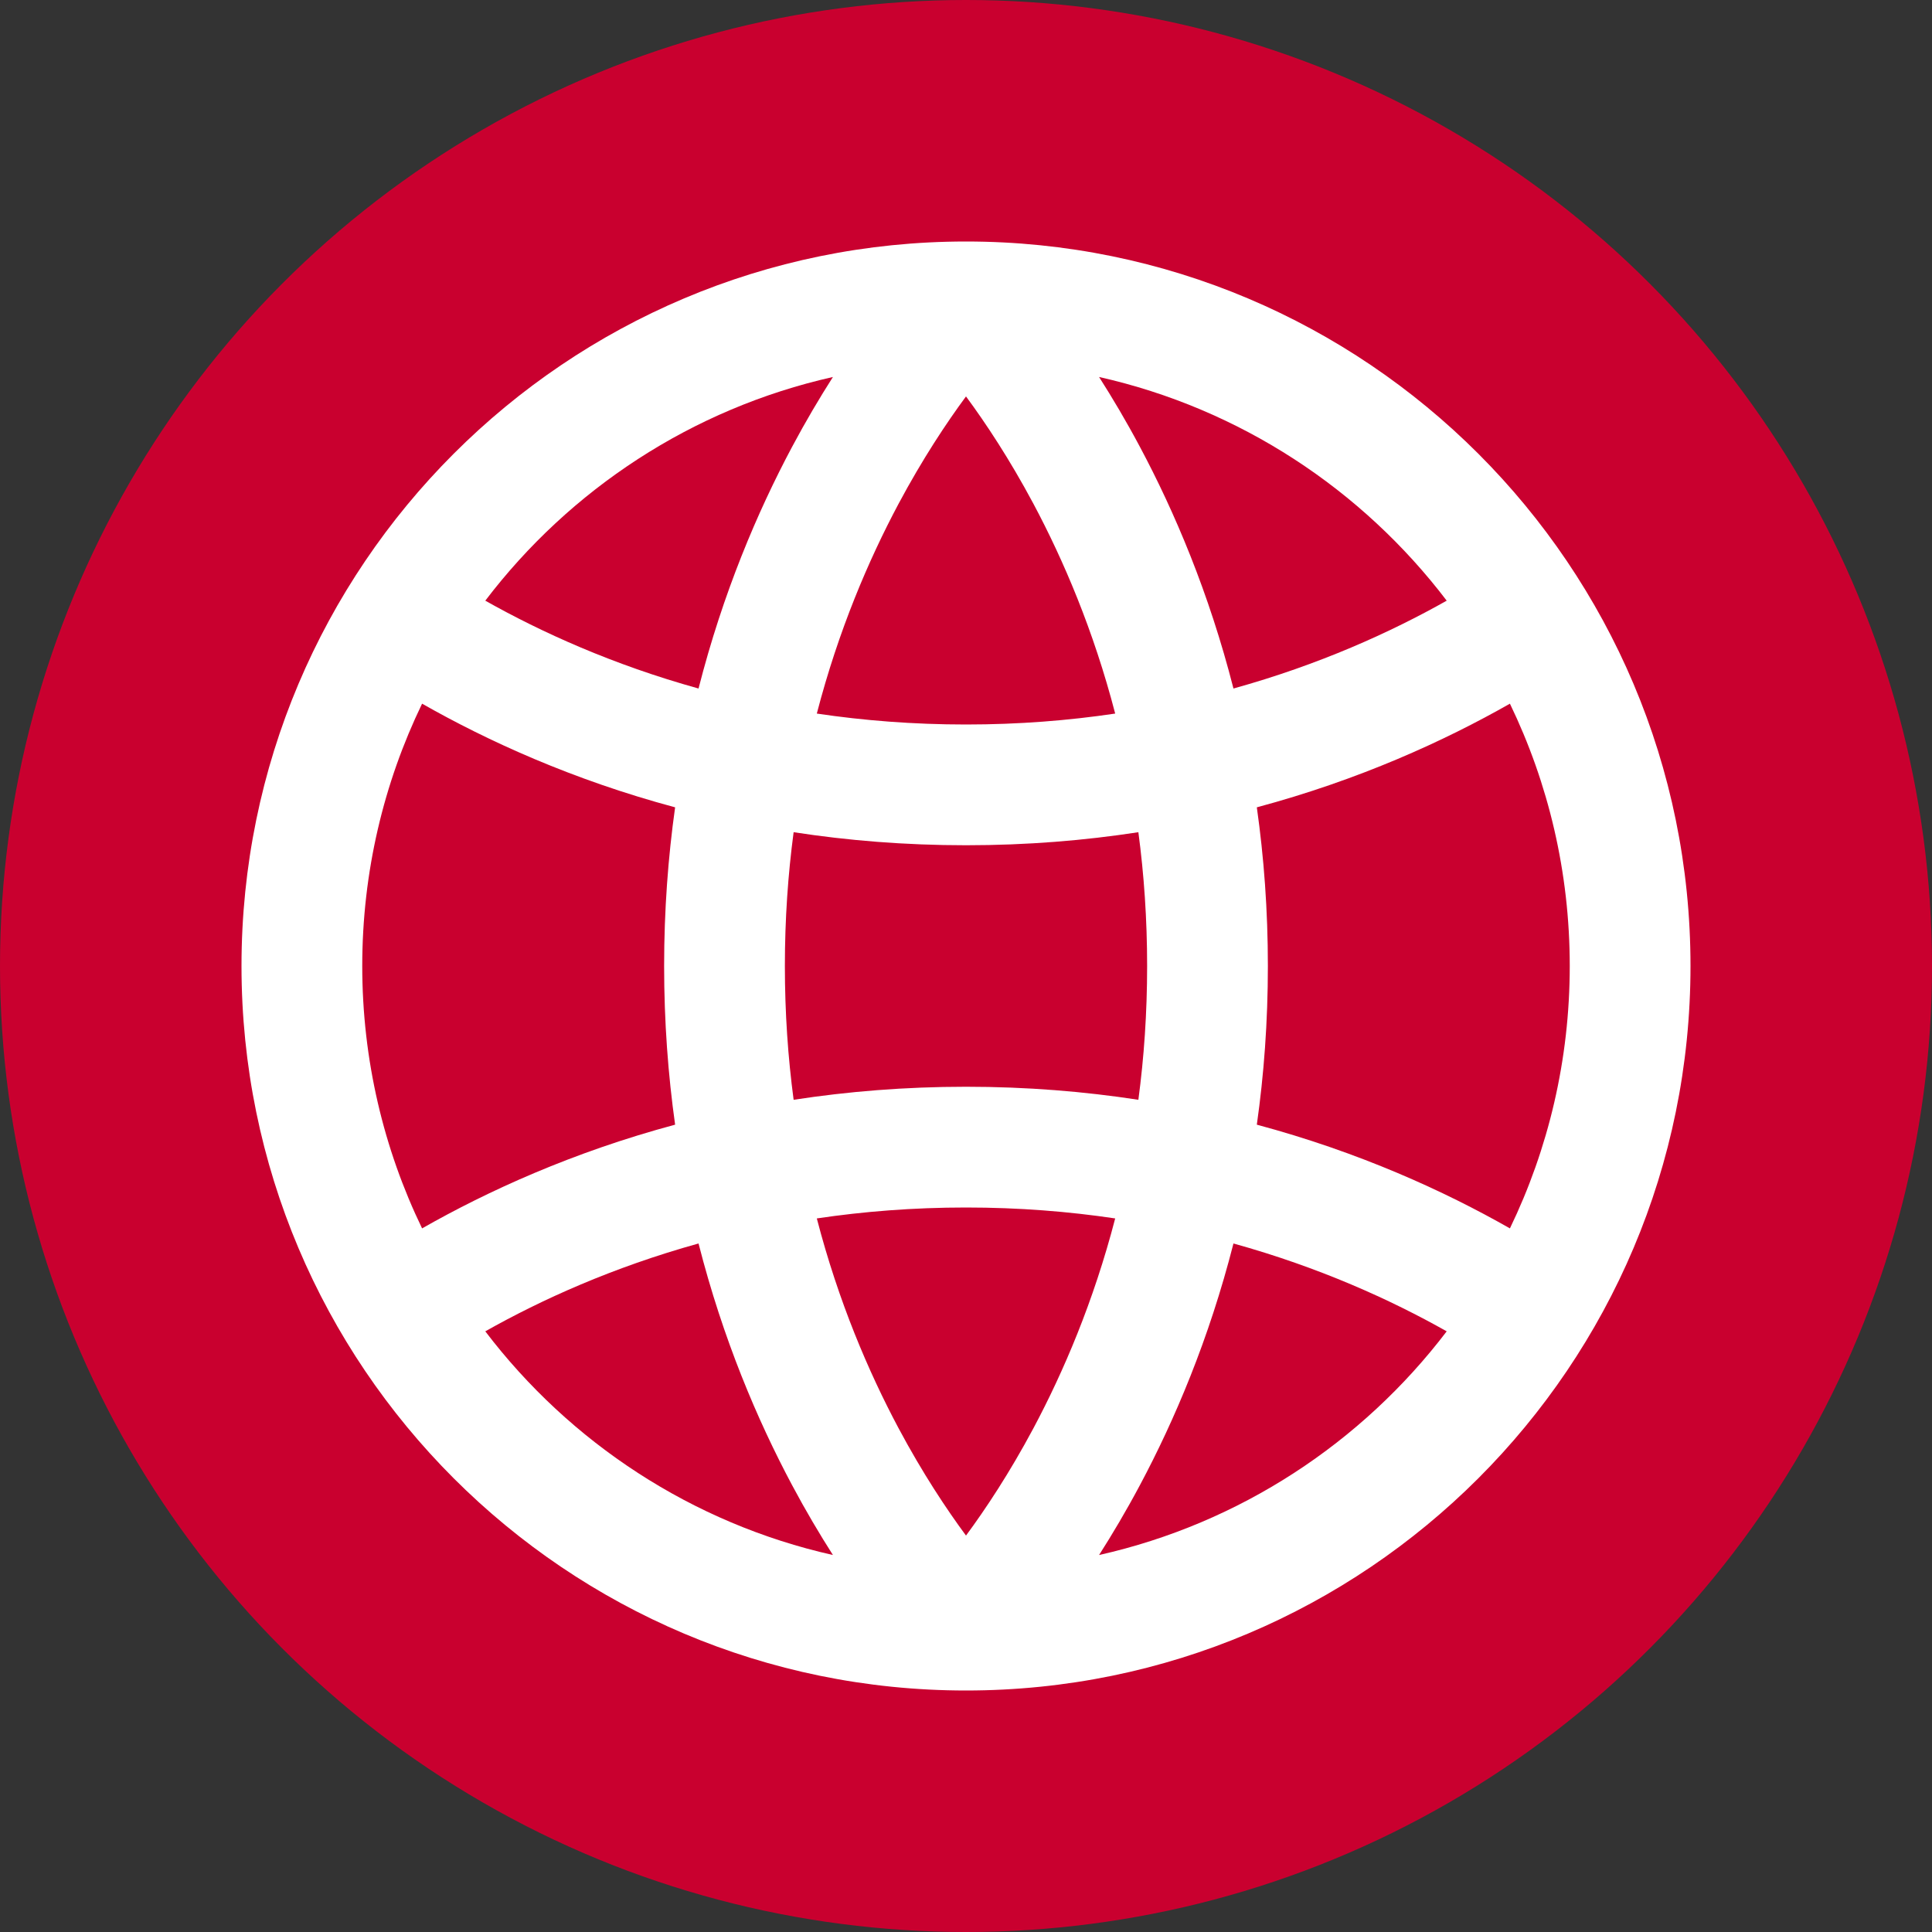
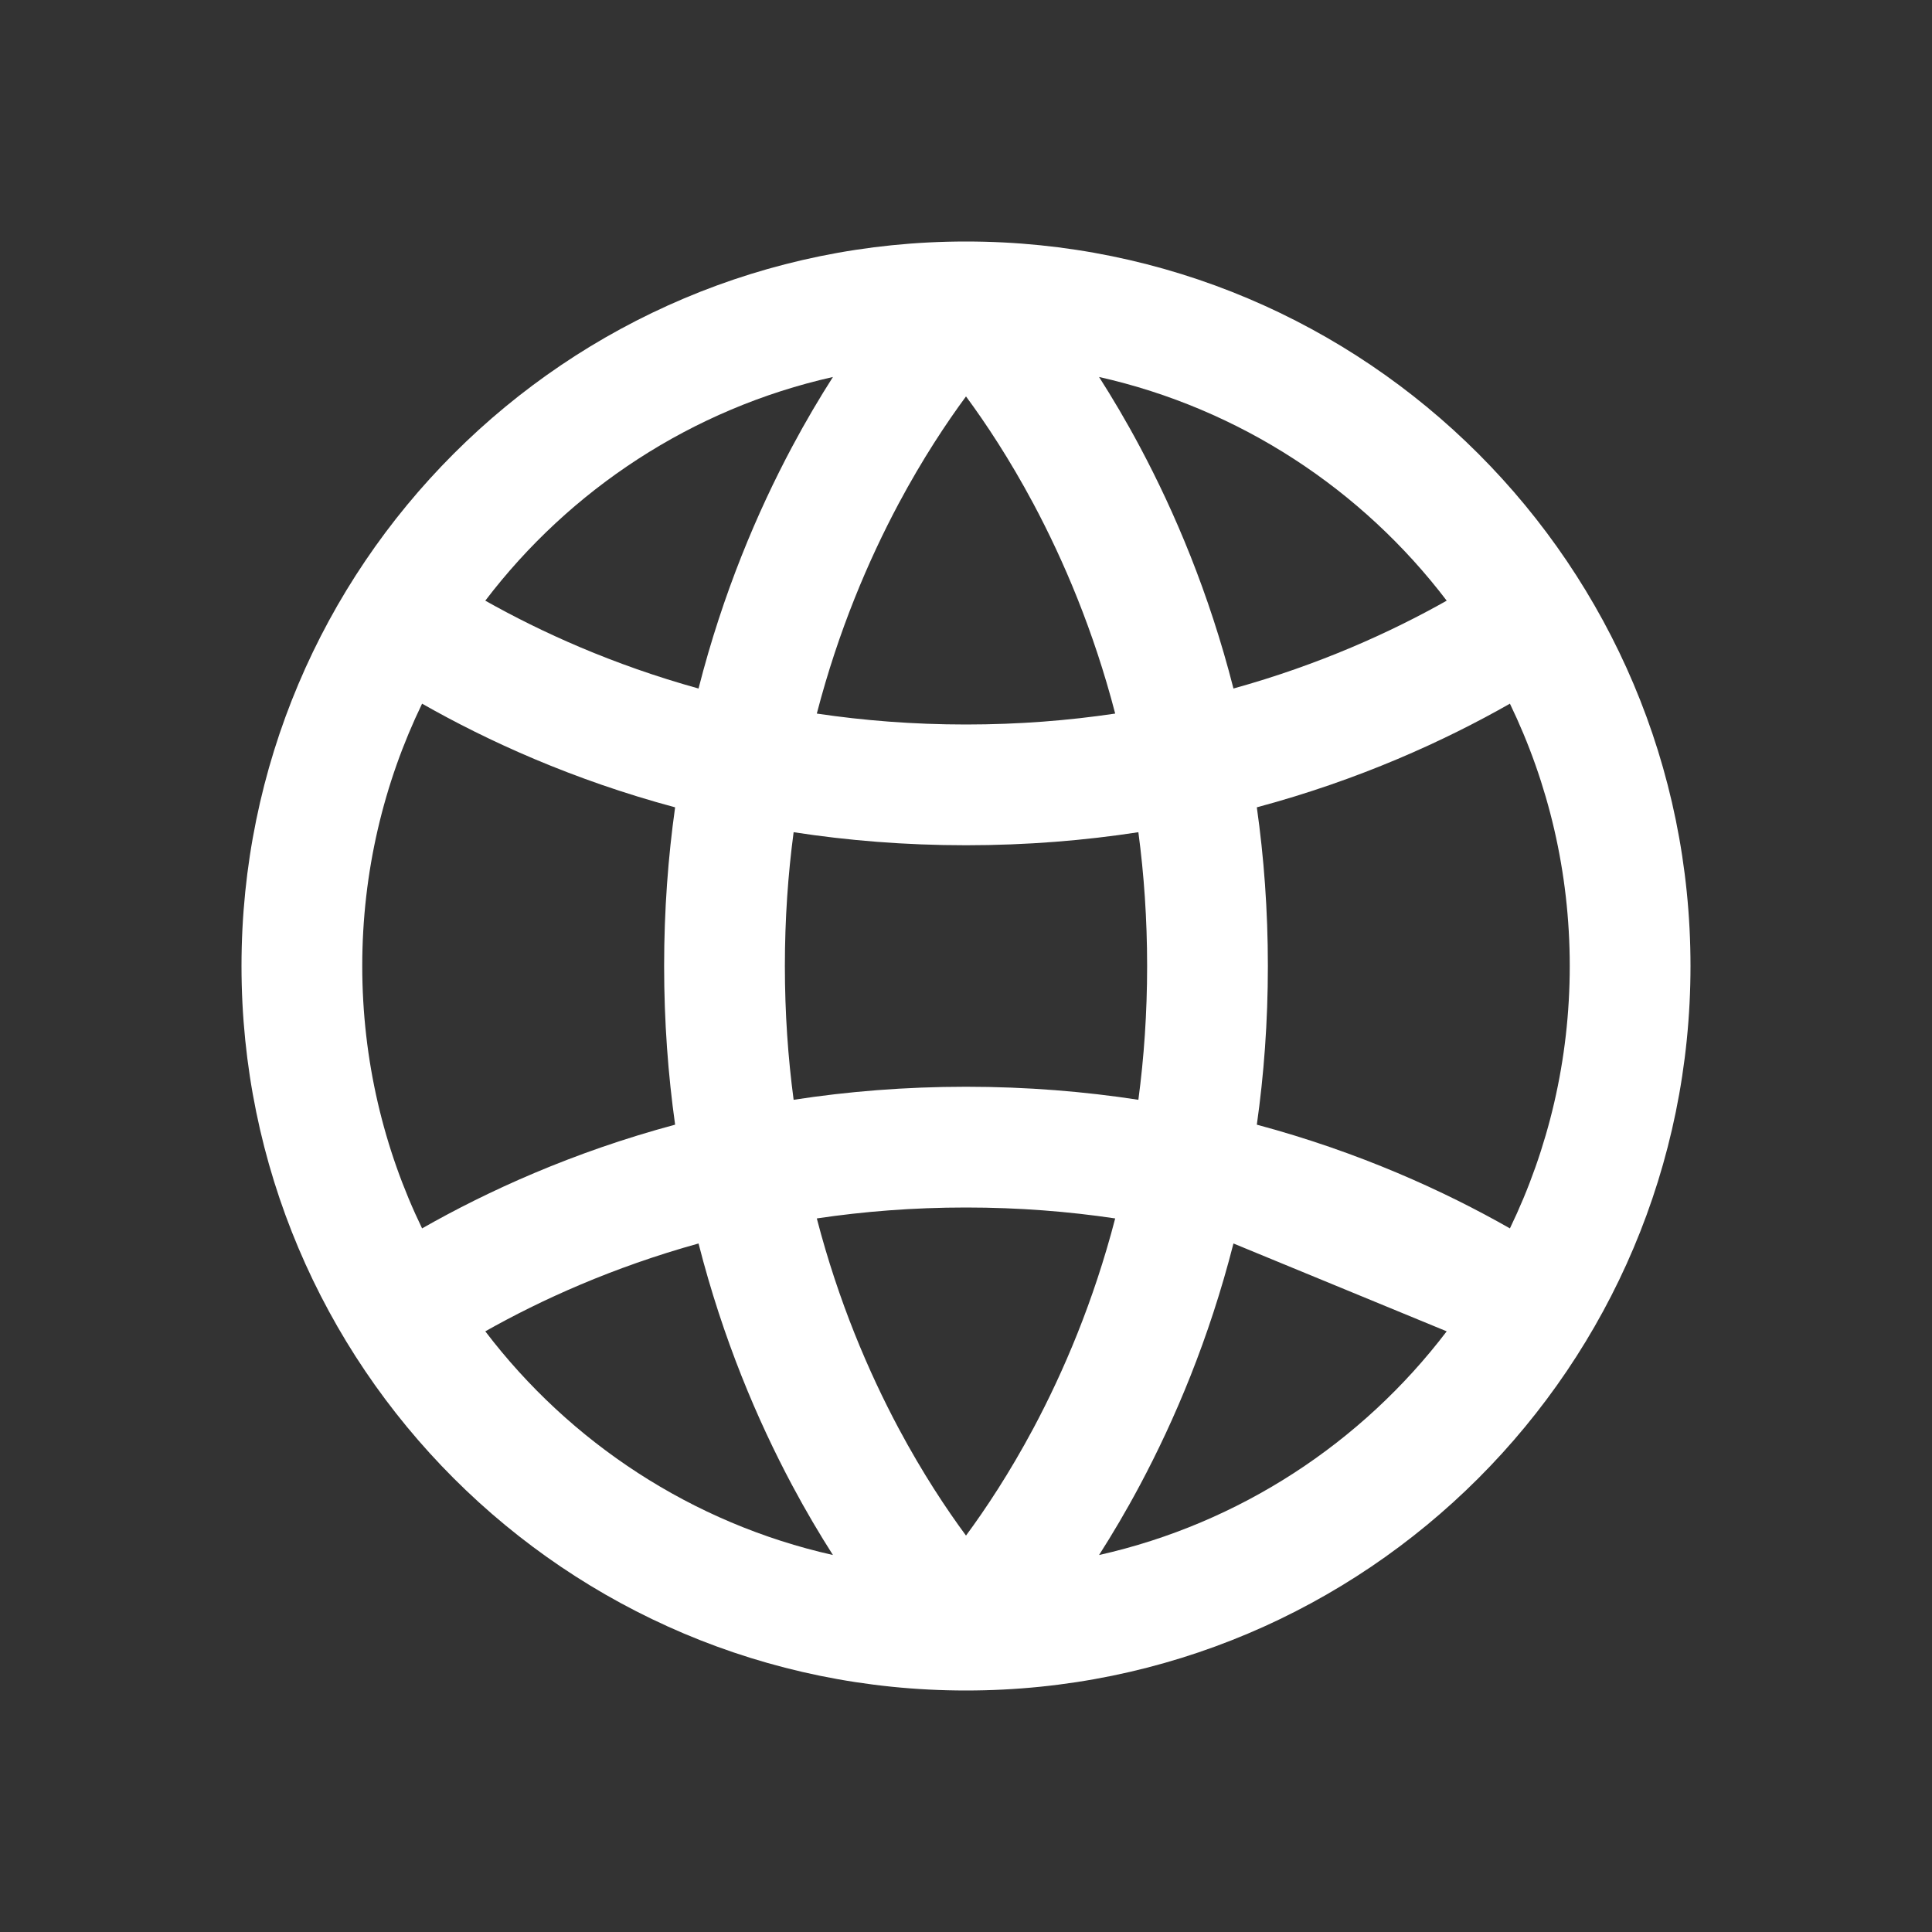
<svg xmlns="http://www.w3.org/2000/svg" width="32" height="32" viewBox="0 0 32 32" fill="none">
  <rect x="0" y="0" width="32" height="32" fill="#333333" stroke="none" />
-   <circle cx="16" cy="16" r="16" fill="#C9002F" />
-   <path fill-rule="evenodd" clip-rule="evenodd" d="M13.118 24.596C13.347 25.026 13.577 25.413 13.796 25.756C11.463 25.232 9.439 23.892 8.038 22.051C8.962 21.53 10.147 20.991 11.57 20.596C11.975 22.183 12.546 23.523 13.118 24.596ZM14.882 23.654C14.386 22.723 13.887 21.559 13.529 20.181C14.301 20.066 15.126 20 16 20C16.875 20 17.699 20.066 18.471 20.181C18.113 21.559 17.614 22.723 17.118 23.654C16.719 24.401 16.322 24.998 16 25.434C15.678 24.998 15.281 24.401 14.882 23.654ZM13 16C13 16.779 13.052 17.518 13.145 18.216C14.036 18.079 14.989 18 16 18C17.012 18 17.964 18.079 18.855 18.216C18.948 17.518 19 16.779 19 16C19 15.221 18.948 14.482 18.855 13.784C17.964 13.921 17.012 14 16 14C14.989 14 14.036 13.921 13.145 13.784C13.052 14.482 13 15.221 13 16ZM11.182 13.372C11.066 14.197 11 15.074 11 16C11 16.926 11.066 17.803 11.182 18.628C9.485 19.084 8.078 19.727 6.991 20.346C6.356 19.032 6 17.557 6 16C6 14.443 6.356 12.969 6.991 11.655C8.078 12.273 9.484 12.916 11.182 13.372ZM13.529 11.819C14.301 11.934 15.126 12 16 12C16.875 12 17.699 11.934 18.471 11.819C18.113 10.441 17.614 9.277 17.118 8.346C16.719 7.599 16.322 7.002 16 6.566C15.678 7.002 15.281 7.599 14.882 8.346C14.386 9.277 13.887 10.441 13.529 11.819ZM20.817 13.372C20.934 14.197 21 15.074 21 16C21 16.926 20.934 17.803 20.817 18.628C22.515 19.084 23.922 19.727 25.009 20.346C25.644 19.031 26 17.557 26 16C26 14.443 25.644 12.969 25.009 11.655C23.922 12.273 22.516 12.916 20.817 13.372ZM23.962 9.949C23.038 10.47 21.853 11.009 20.43 11.404C20.025 9.817 19.454 8.477 18.882 7.404C18.653 6.974 18.423 6.587 18.204 6.244C20.537 6.768 22.561 8.108 23.962 9.949ZM11.57 11.404C10.147 11.009 8.963 10.47 8.038 9.949C9.439 8.108 11.463 6.768 13.796 6.244C13.577 6.587 13.347 6.974 13.118 7.404C12.546 8.477 11.975 9.817 11.57 11.404ZM20.43 20.596C20.025 22.183 19.454 23.523 18.882 24.596C18.653 25.026 18.423 25.413 18.204 25.756C20.537 25.232 22.561 23.892 23.962 22.051C23.038 21.53 21.854 20.991 20.43 20.596ZM16 28C22.628 28 28 22.628 28 16C28 9.373 22.628 4 16 4C9.373 4 4 9.373 4 16C4 22.628 9.373 28 16 28Z" fill="white" />
+   <path fill-rule="evenodd" clip-rule="evenodd" d="M13.118 24.596C13.347 25.026 13.577 25.413 13.796 25.756C11.463 25.232 9.439 23.892 8.038 22.051C8.962 21.53 10.147 20.991 11.57 20.596C11.975 22.183 12.546 23.523 13.118 24.596ZM14.882 23.654C14.386 22.723 13.887 21.559 13.529 20.181C14.301 20.066 15.126 20 16 20C16.875 20 17.699 20.066 18.471 20.181C18.113 21.559 17.614 22.723 17.118 23.654C16.719 24.401 16.322 24.998 16 25.434C15.678 24.998 15.281 24.401 14.882 23.654ZM13 16C13 16.779 13.052 17.518 13.145 18.216C14.036 18.079 14.989 18 16 18C17.012 18 17.964 18.079 18.855 18.216C18.948 17.518 19 16.779 19 16C19 15.221 18.948 14.482 18.855 13.784C17.964 13.921 17.012 14 16 14C14.989 14 14.036 13.921 13.145 13.784C13.052 14.482 13 15.221 13 16ZM11.182 13.372C11.066 14.197 11 15.074 11 16C11 16.926 11.066 17.803 11.182 18.628C9.485 19.084 8.078 19.727 6.991 20.346C6.356 19.032 6 17.557 6 16C6 14.443 6.356 12.969 6.991 11.655C8.078 12.273 9.484 12.916 11.182 13.372ZM13.529 11.819C14.301 11.934 15.126 12 16 12C16.875 12 17.699 11.934 18.471 11.819C18.113 10.441 17.614 9.277 17.118 8.346C16.719 7.599 16.322 7.002 16 6.566C15.678 7.002 15.281 7.599 14.882 8.346C14.386 9.277 13.887 10.441 13.529 11.819ZM20.817 13.372C20.934 14.197 21 15.074 21 16C21 16.926 20.934 17.803 20.817 18.628C22.515 19.084 23.922 19.727 25.009 20.346C25.644 19.031 26 17.557 26 16C26 14.443 25.644 12.969 25.009 11.655C23.922 12.273 22.516 12.916 20.817 13.372ZM23.962 9.949C23.038 10.47 21.853 11.009 20.43 11.404C20.025 9.817 19.454 8.477 18.882 7.404C18.653 6.974 18.423 6.587 18.204 6.244C20.537 6.768 22.561 8.108 23.962 9.949ZM11.57 11.404C10.147 11.009 8.963 10.47 8.038 9.949C9.439 8.108 11.463 6.768 13.796 6.244C13.577 6.587 13.347 6.974 13.118 7.404C12.546 8.477 11.975 9.817 11.57 11.404ZM20.43 20.596C20.025 22.183 19.454 23.523 18.882 24.596C18.653 25.026 18.423 25.413 18.204 25.756C20.537 25.232 22.561 23.892 23.962 22.051ZM16 28C22.628 28 28 22.628 28 16C28 9.373 22.628 4 16 4C9.373 4 4 9.373 4 16C4 22.628 9.373 28 16 28Z" fill="white" />
</svg>